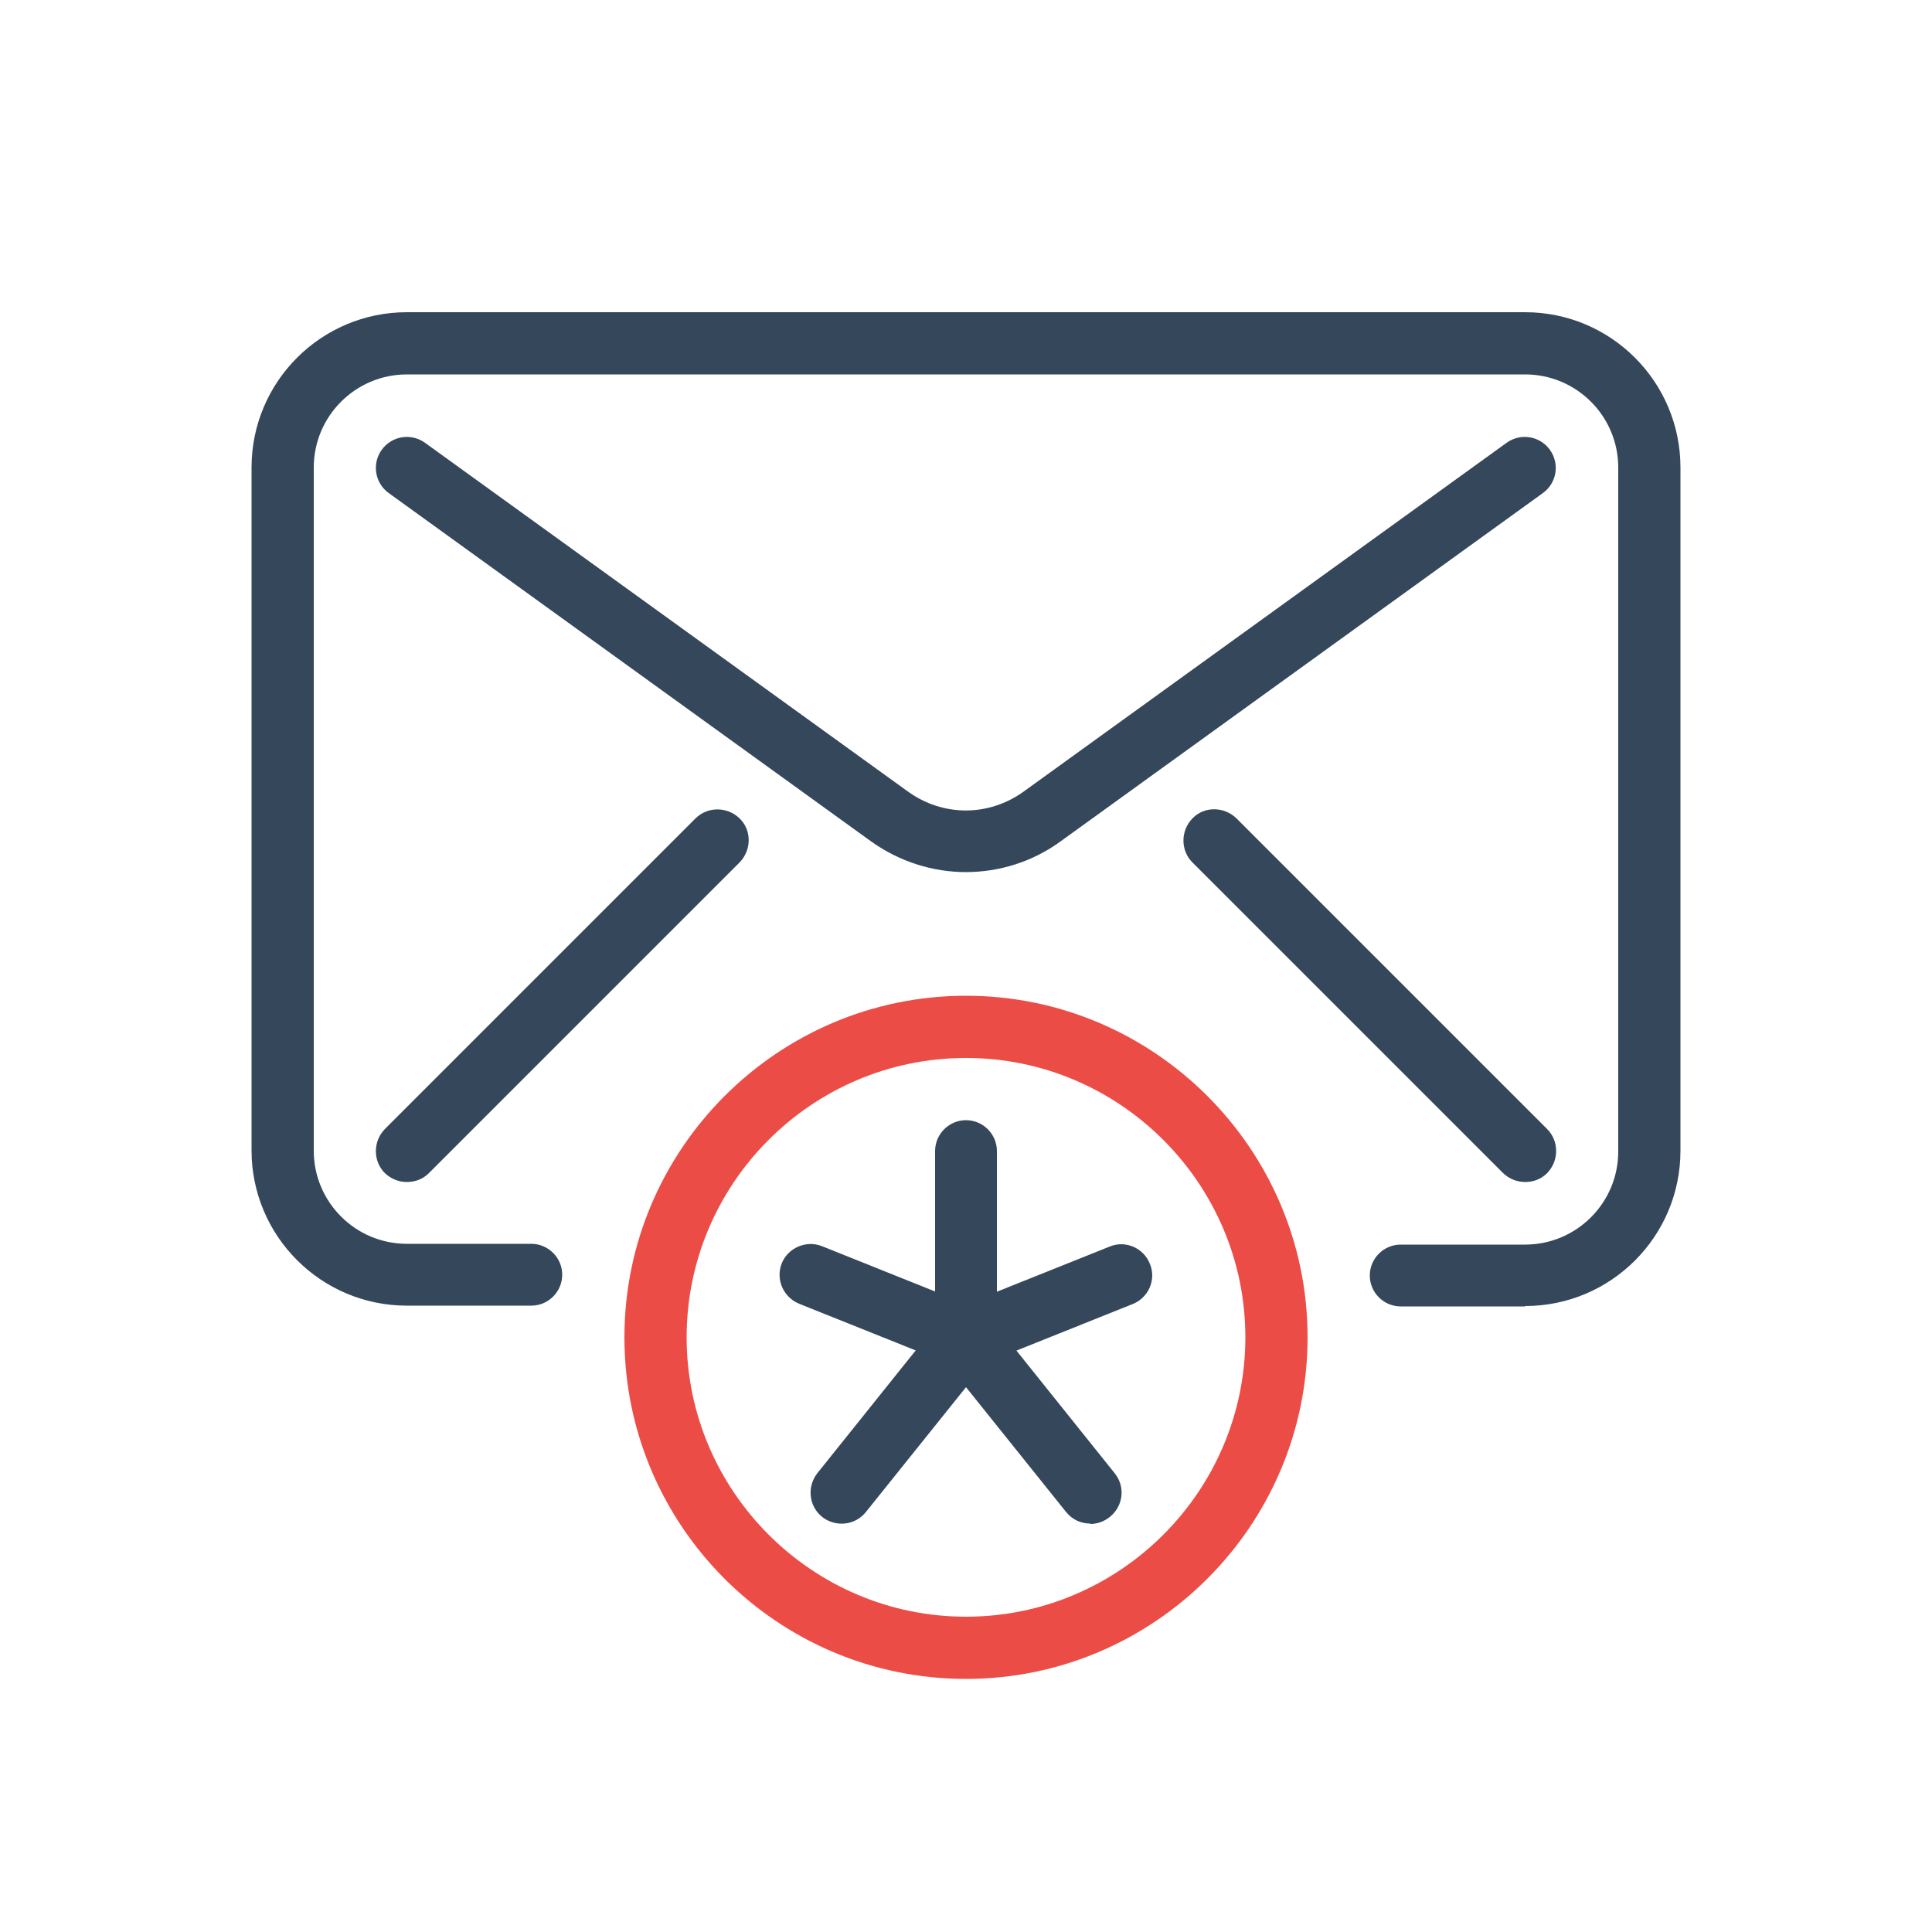
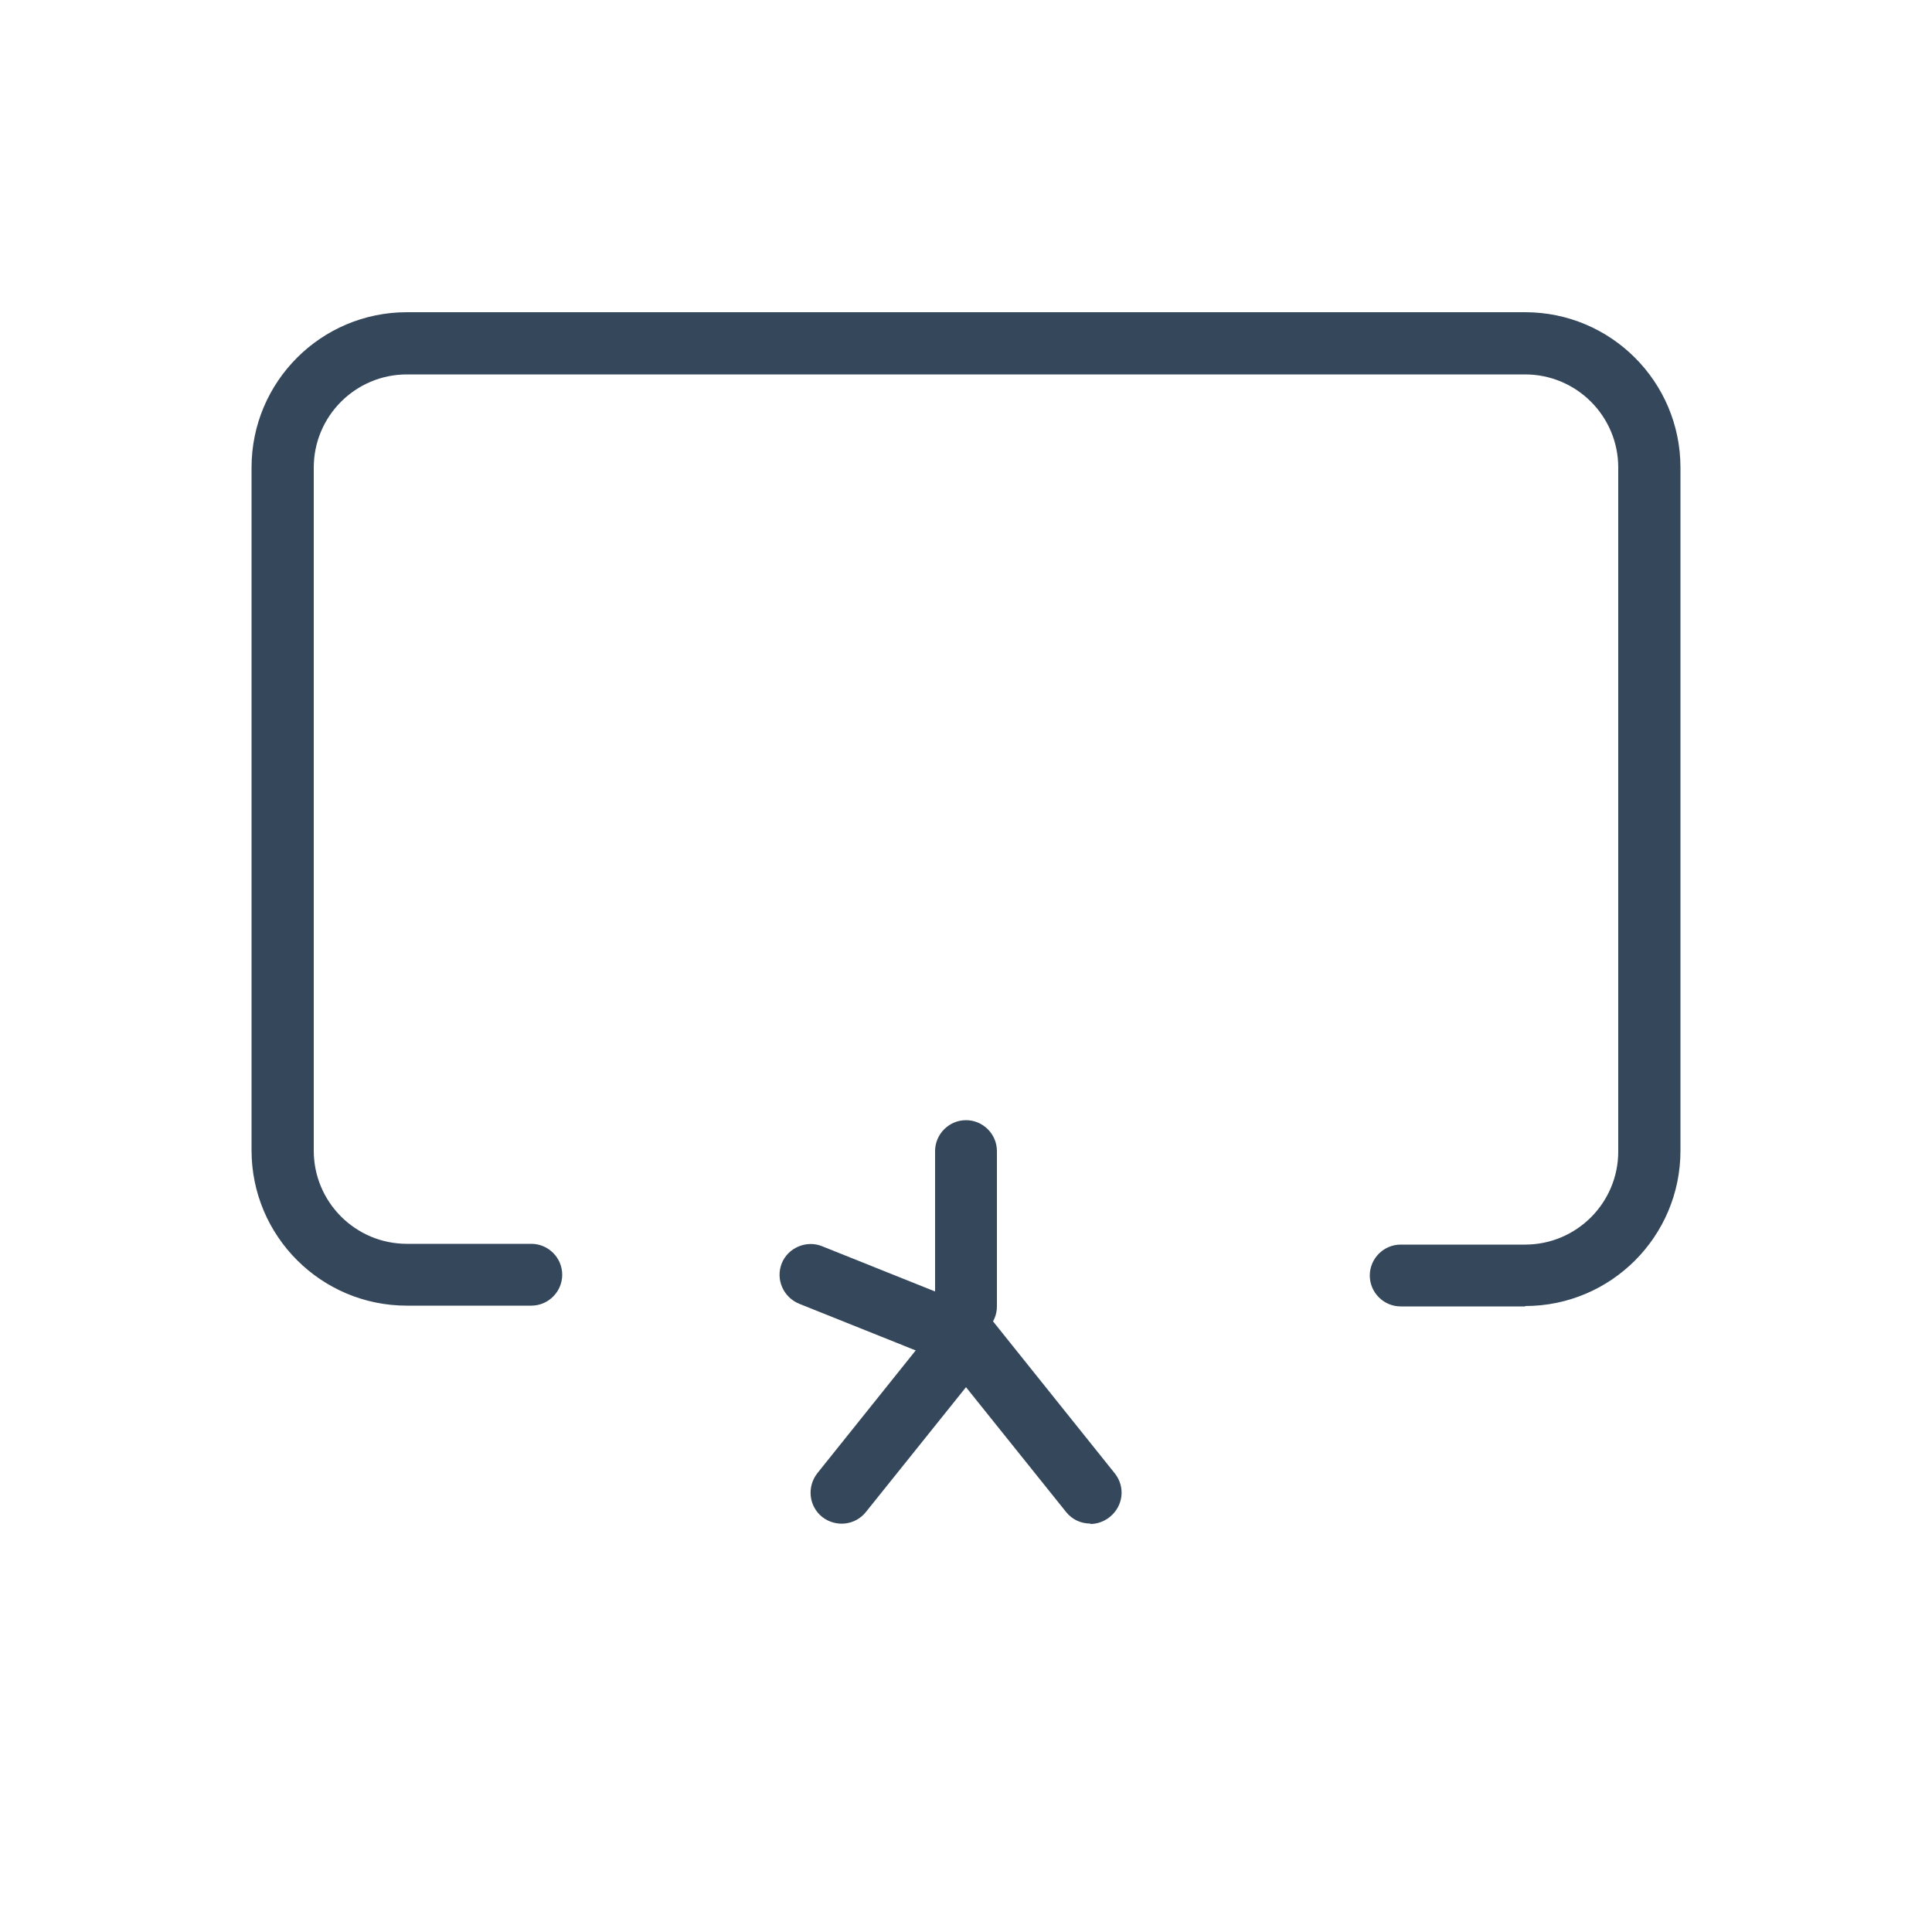
<svg xmlns="http://www.w3.org/2000/svg" id="Layer_1" data-name="Layer 1" viewBox="0 0 50 50">
  <defs>
    <style>
      .cls-1 {
        fill: #ec4c46;
      }

      .cls-2 {
        fill: #34475b;
      }
    </style>
  </defs>
  <g>
    <path class="cls-2" d="M39.47,33.81h-3.22c-.44,0-.8-.36-.8-.8s.36-.8.8-.8h3.22c1.33,0,2.41-1.08,2.41-2.41V12.1c0-1.33-1.08-2.41-2.41-2.41H10.53c-1.33,0-2.41,1.08-2.41,2.41v17.68c0,1.33,1.08,2.41,2.41,2.41h3.22c.44,0,.8.36.8.8s-.36.8-.8.8h-3.22c-2.22,0-4.02-1.8-4.02-4.02V12.1c0-2.22,1.8-4.02,4.02-4.02h28.94c2.22,0,4.02,1.8,4.02,4.02v17.68c0,2.22-1.8,4.02-4.02,4.02Z" />
-     <path class="cls-2" d="M25,22.57c-.86,0-1.72-.27-2.45-.79l-12.49-9.02c-.36-.26-.44-.76-.18-1.12.26-.36.76-.44,1.12-.18l12.49,9.02c.91.66,2.1.66,3.01,0l12.49-9.02c.36-.26.86-.18,1.12.18s.18.86-.18,1.12l-12.49,9.02c-.73.53-1.59.79-2.45.79Z" />
-     <path class="cls-2" d="M10.53,30.59c-.21,0-.41-.08-.57-.23-.31-.31-.31-.82,0-1.14l8.04-8.04c.31-.31.82-.31,1.14,0s.31.82,0,1.14l-8.04,8.04c-.16.16-.36.23-.57.23Z" />
-     <path class="cls-2" d="M39.47,30.59c-.21,0-.41-.08-.57-.23l-8.04-8.04c-.31-.31-.31-.82,0-1.14s.82-.31,1.14,0l8.04,8.04c.31.31.31.82,0,1.14-.16.16-.36.23-.57.23Z" />
  </g>
-   <path class="cls-1" d="M25,43.45c-4.88,0-8.84-3.97-8.84-8.84s3.97-8.84,8.84-8.84,8.84,3.97,8.84,8.84-3.97,8.84-8.84,8.84ZM25,27.38c-3.99,0-7.23,3.25-7.23,7.23s3.25,7.23,7.23,7.23,7.23-3.25,7.23-7.23-3.25-7.23-7.23-7.23Z" />
  <path class="cls-2" d="M28.22,39.43c-.24,0-.47-.1-.63-.3l-2.59-3.23-2.59,3.23c-.28.35-.78.4-1.13.13-.35-.28-.4-.78-.13-1.13l3.22-4.02c.31-.38.95-.38,1.26,0l3.22,4.02c.28.35.22.85-.13,1.13-.15.12-.33.18-.5.18Z" />
  <path class="cls-2" d="M25,34.61c-.44,0-.8-.36-.8-.8v-4.02c0-.44.36-.8.8-.8s.8.36.8.8v4.02c0,.44-.36.8-.8.8Z" />
  <path class="cls-2" d="M25,35.41c-.1,0-.2-.02-.3-.06l-4.02-1.61c-.41-.17-.61-.63-.45-1.04.16-.41.64-.61,1.04-.45l4.02,1.61c.41.17.61.63.45,1.04-.13.32-.43.51-.75.51Z" />
-   <path class="cls-2" d="M25,35.41c-.32,0-.62-.19-.75-.5-.17-.41.04-.88.45-1.04l4.02-1.61c.41-.17.88.04,1.04.45.17.41-.04.88-.45,1.04l-4.02,1.61c-.1.04-.2.06-.3.06Z" />
</svg>